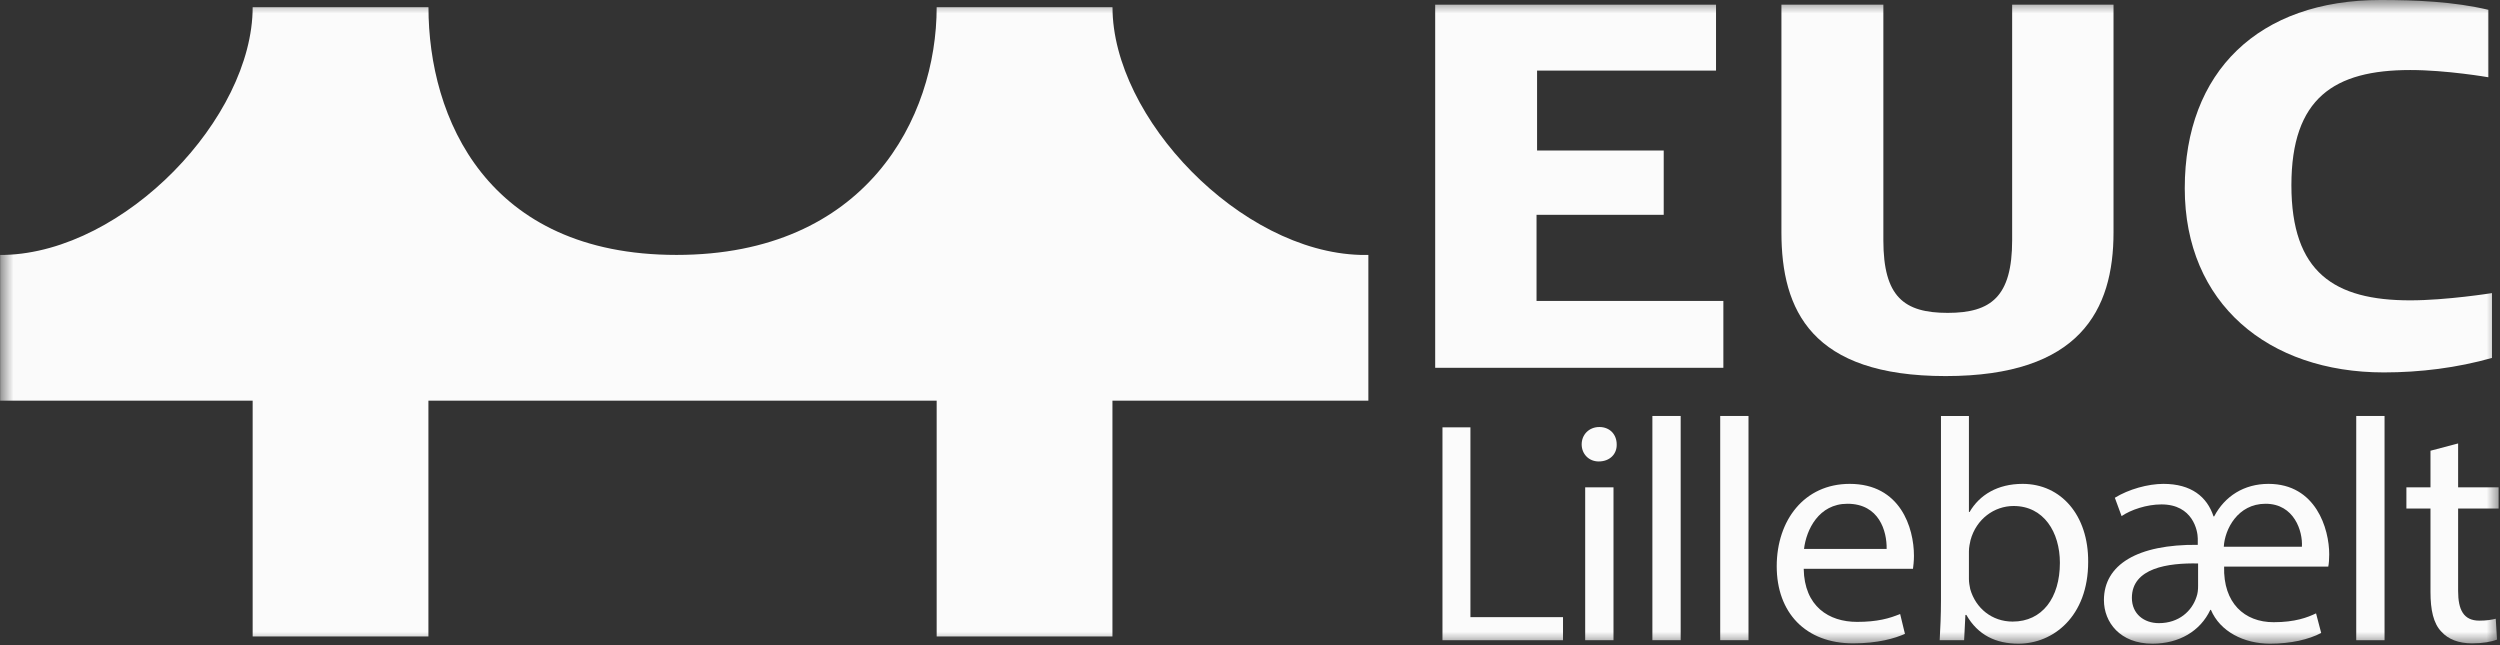
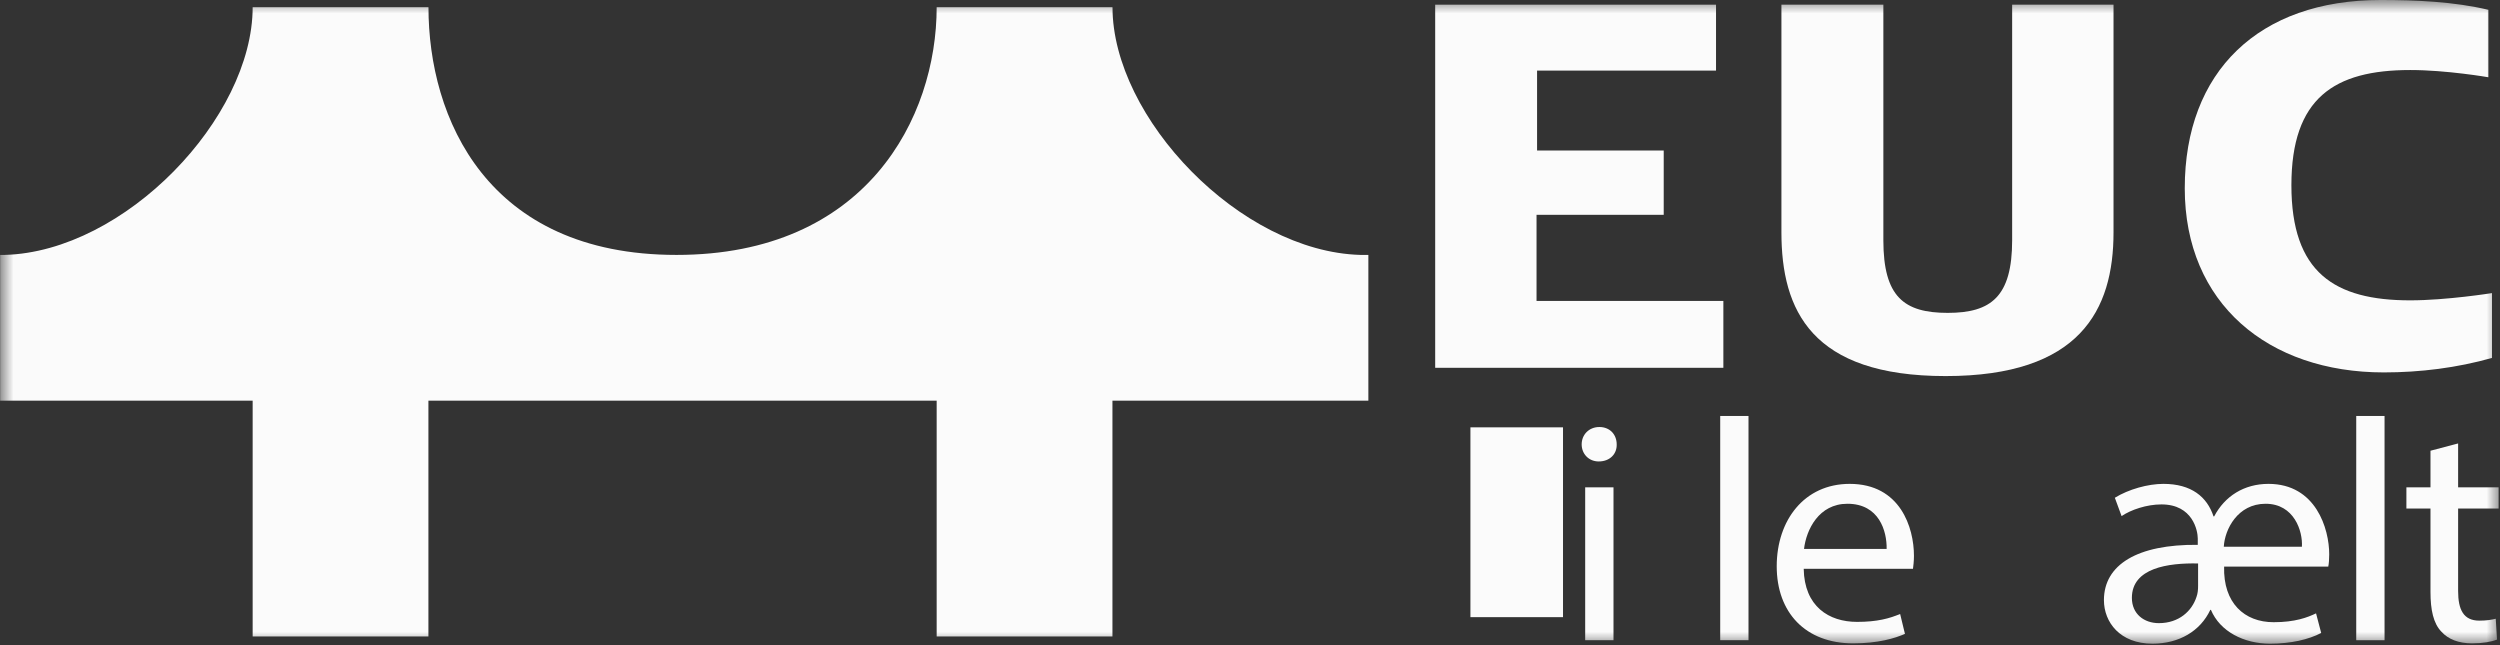
<svg xmlns="http://www.w3.org/2000/svg" width="93" height="24" viewBox="0 0 93 24" fill="none">
  <rect x="0" y="0" width="93" height="24" fill="#333333" stroke="none" />
  <g clip-path="url(#clip0_177_6768)">
    <mask id="mask0_177_6768" style="mask-type:luminance" maskUnits="userSpaceOnUse" x="0" y="0" width="94" height="24">
      <path d="M0.006 0H93.006V24H0.006V0Z" fill="white" />
    </mask>
    <g mask="url(#mask0_177_6768)">
      <path d="M50.612 9.483C46.138 9.362 41.385 4.383 41.385 0.268C41.385 0.275 41.384 0.285 41.383 0.295V0.268H34.844C34.844 4.383 32.222 9.483 25.166 9.483C18.11 9.483 15.939 4.383 15.939 0.268C15.938 0.275 15.938 0.285 15.937 0.295V0.268H9.399C9.399 4.383 4.645 9.362 0.171 9.483H0.006V14.905H9.399V23.677H15.937V14.905H34.844V23.677H41.383V14.905H50.903V9.483H50.612Z" fill="#FBFBFB" />
-       <path d="M53.66 15.897H54.7V22.958H58.144V23.816H53.66V15.897Z" fill="#FBFBFB" />
+       <path d="M53.66 15.897H54.7V22.958H58.144V23.816V15.897Z" fill="#FBFBFB" />
      <path d="M60.141 16.531C60.153 16.884 59.89 17.166 59.472 17.166C59.101 17.166 58.838 16.884 58.838 16.531C58.838 16.167 59.113 15.885 59.496 15.885C59.89 15.885 60.141 16.167 60.141 16.531ZM58.969 18.129H60.022V23.815H58.969V18.129Z" fill="#FBFBFB" />
-       <path d="M61.469 15.474H62.521V23.815H61.469V15.474Z" fill="#FBFBFB" />
      <path d="M63.992 15.474H65.044V23.815H63.992V15.474Z" fill="#FBFBFB" />
      <path d="M67.098 21.16C67.122 22.558 68.031 23.134 69.083 23.134C69.836 23.134 70.29 23.005 70.685 22.84L70.864 23.58C70.494 23.745 69.86 23.933 68.939 23.933C67.158 23.933 66.094 22.782 66.094 21.066C66.094 19.351 67.122 18 68.808 18C70.697 18 71.199 19.633 71.199 20.678C71.199 20.89 71.175 21.054 71.163 21.16H67.098ZM70.183 20.42C70.195 19.762 69.908 18.74 68.724 18.74C67.66 18.74 67.194 19.703 67.11 20.42H70.183Z" fill="#FBFBFB" />
-       <path d="M72.156 23.816C72.18 23.428 72.204 22.852 72.204 22.347V15.474H73.244V19.046H73.268C73.639 18.411 74.308 18 75.241 18C76.676 18 77.692 19.175 77.68 20.902C77.68 22.935 76.377 23.945 75.086 23.945C74.249 23.945 73.579 23.628 73.149 22.876H73.113L73.065 23.816H72.156ZM73.244 21.537C73.244 21.666 73.268 21.795 73.292 21.913C73.495 22.629 74.105 23.123 74.87 23.123C75.971 23.123 76.628 22.241 76.628 20.937C76.628 19.798 76.03 18.823 74.906 18.823C74.189 18.823 73.519 19.304 73.304 20.091C73.28 20.209 73.244 20.35 73.244 20.514V21.537Z" fill="#FBFBFB" />
      <path d="M82.737 21.078C82.701 22.43 83.49 23.146 84.579 23.146C85.38 23.146 85.834 22.97 86.157 22.817L86.348 23.546C85.882 23.792 85.212 23.945 84.447 23.945C83.466 23.945 82.582 23.487 82.247 22.688H82.223C81.853 23.475 81.064 23.945 80.071 23.945C78.864 23.945 78.266 23.146 78.266 22.324C78.266 21.008 79.509 20.244 81.757 20.268V20.033C81.757 19.751 81.578 18.764 80.406 18.764C79.856 18.764 79.27 18.963 78.923 19.199L78.672 18.517C79.186 18.2 79.904 18 80.478 18C81.518 18 82.104 18.482 82.343 19.21H82.367C82.761 18.458 83.479 18 84.387 18C86.157 18 86.647 19.68 86.647 20.62C86.647 20.796 86.635 20.973 86.611 21.078H82.737ZM81.769 20.961C80.657 20.937 79.306 21.125 79.306 22.241C79.306 22.841 79.76 23.181 80.31 23.181C81.064 23.181 81.542 22.723 81.709 22.206C81.757 22.077 81.769 21.936 81.769 21.795V20.961ZM85.631 20.338C85.667 19.762 85.344 18.74 84.28 18.74C83.24 18.74 82.761 19.692 82.725 20.338H85.631Z" fill="#FBFBFB" />
      <path d="M87.652 15.474H88.705V23.816H87.652V15.474Z" fill="#FBFBFB" />
      <path d="M91.442 16.496V18.129H92.949V18.917H91.442V21.983C91.442 22.688 91.646 23.088 92.232 23.088C92.507 23.088 92.71 23.052 92.842 23.017L92.889 23.792C92.686 23.875 92.363 23.933 91.957 23.933C91.466 23.933 91.072 23.781 90.821 23.499C90.522 23.193 90.414 22.688 90.414 22.018V18.917H89.518V18.129H90.414V16.767L91.442 16.496Z" fill="#FBFBFB" />
      <path d="M53.389 0.174V13.682H64.109V11.195H57.159V7.991H61.89V5.599H57.179V2.626H63.836V0.174H53.389Z" fill="#FBFBFB" />
      <path d="M72.455 11.639C74.066 11.639 74.852 11.039 74.852 8.935V0.174H78.623V8.644C78.623 11.544 77.366 13.99 72.378 13.99C67.387 13.99 66.269 11.544 66.269 8.644V0.174H70.061V8.935C70.061 11.039 70.825 11.639 72.455 11.639Z" fill="#FBFBFB" />
      <path d="M88.678 13.854C84.376 13.854 81.273 11.288 81.273 7.006C81.273 2.664 84.022 -8.96454e-05 88.56 -8.96454e-05C89.856 -8.96454e-05 91.289 0.06 92.567 0.365V2.874C92.567 2.874 91.016 2.605 89.66 2.605C86.833 2.605 85.24 3.647 85.24 6.891C85.24 10.132 86.833 11.173 89.66 11.173C91.016 11.173 92.702 10.903 92.702 10.903V13.315C91.407 13.682 90.033 13.854 88.678 13.854Z" fill="#FBFBFB" />
    </g>
  </g>
  <defs>
    <clipPath id="clip0_177_6768">
      <rect width="93" height="24" fill="white" />
    </clipPath>
  </defs>
</svg>